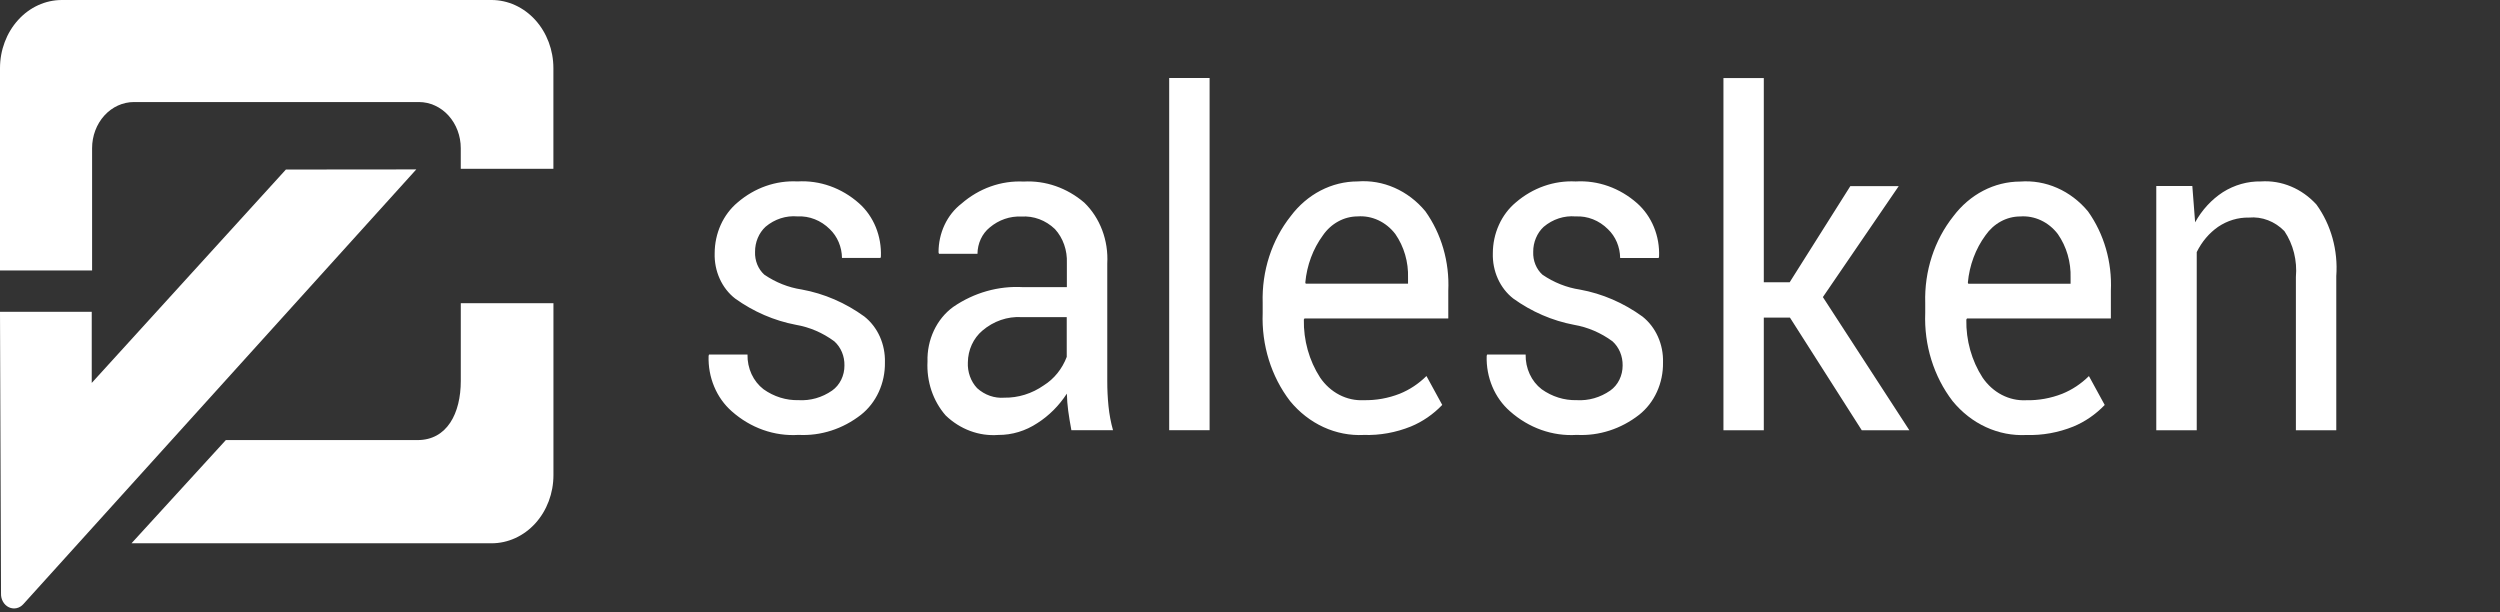
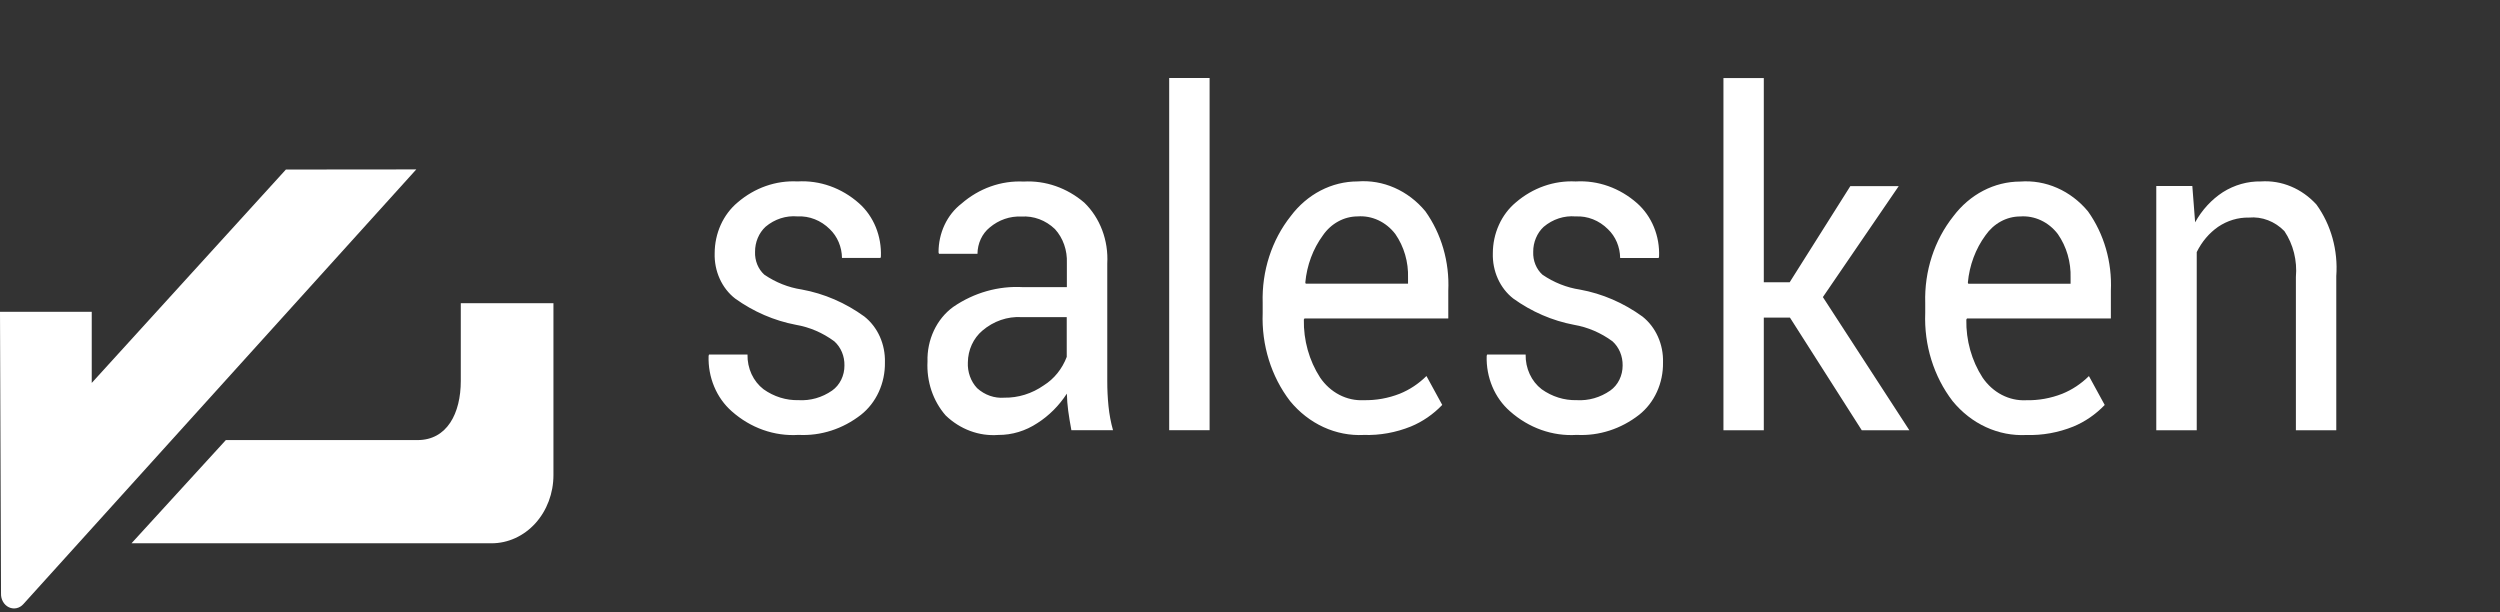
<svg xmlns="http://www.w3.org/2000/svg" width="98" height="24" viewBox="0 0 98 24" fill="none">
  <rect x="0" y="0" width="98" height="24" fill="#333333" stroke="none" />
  <path d="M21.695 11.885V18.625C21.695 19.334 21.439 20.014 20.985 20.515C20.53 21.016 19.913 21.297 19.269 21.297H5.155L8.853 17.251H16.368C17.525 17.251 18.063 16.204 18.063 14.931V11.885H21.695Z" fill="white" />
-   <path d="M19.269 0H2.426C1.783 0 1.165 0.281 0.711 0.783C0.256 1.284 0 1.963 0 2.672V10.601H3.61V5.808C3.61 5.329 3.783 4.869 4.091 4.529C4.399 4.19 4.816 4 5.252 4H16.42C16.855 4 17.273 4.19 17.581 4.529C17.889 4.869 18.062 5.329 18.062 5.808V6.617H21.693V2.672C21.693 1.964 21.437 1.284 20.983 0.783C20.528 0.282 19.912 0.001 19.269 0Z" fill="white" />
  <path d="M16.318 6.641L0.916 23.681C0.844 23.762 0.751 23.818 0.649 23.84C0.548 23.862 0.443 23.85 0.348 23.805C0.253 23.76 0.173 23.684 0.118 23.588C0.063 23.491 0.035 23.379 0.04 23.265L0 12.223H3.596V15.011L11.207 6.646L16.318 6.641Z" fill="white" />
  <path d="M33.102 14.327C33.106 14.146 33.072 13.966 33.003 13.802C32.934 13.638 32.832 13.493 32.704 13.379C32.251 13.045 31.737 12.824 31.198 12.732C30.348 12.57 29.537 12.22 28.815 11.701C28.558 11.501 28.351 11.234 28.212 10.925C28.072 10.615 28.004 10.272 28.015 9.926C28.016 9.54 28.097 9.16 28.253 8.814C28.409 8.469 28.636 8.168 28.915 7.935C29.583 7.361 30.415 7.069 31.262 7.112C32.135 7.061 32.994 7.366 33.675 7.97C33.957 8.219 34.181 8.539 34.33 8.902C34.478 9.265 34.547 9.661 34.531 10.059L34.515 10.112H33.006C33.003 9.897 32.959 9.686 32.876 9.491C32.794 9.297 32.675 9.124 32.528 8.983C32.182 8.639 31.727 8.459 31.262 8.483C30.813 8.444 30.366 8.588 30.009 8.889C29.879 9.01 29.775 9.16 29.704 9.33C29.633 9.5 29.597 9.685 29.598 9.872C29.591 10.041 29.621 10.21 29.683 10.366C29.746 10.521 29.841 10.658 29.96 10.766C30.408 11.072 30.909 11.271 31.43 11.349C32.306 11.509 33.141 11.869 33.882 12.407C34.14 12.611 34.349 12.881 34.49 13.195C34.63 13.509 34.699 13.856 34.689 14.206C34.695 14.607 34.613 15.003 34.449 15.361C34.286 15.718 34.046 16.027 33.75 16.26C33.037 16.816 32.176 17.093 31.303 17.048C30.356 17.108 29.422 16.778 28.683 16.121C28.389 15.863 28.153 15.532 27.996 15.155C27.838 14.779 27.764 14.367 27.777 13.952L27.793 13.899H29.302C29.297 14.165 29.351 14.428 29.46 14.665C29.57 14.902 29.731 15.105 29.928 15.257C30.337 15.549 30.816 15.698 31.302 15.686C31.766 15.714 32.226 15.583 32.619 15.31C32.768 15.205 32.891 15.059 32.975 14.887C33.06 14.715 33.104 14.522 33.102 14.327ZM41.998 16.864C41.945 16.575 41.903 16.32 41.873 16.098C41.844 15.877 41.826 15.654 41.821 15.43C41.515 15.901 41.122 16.295 40.667 16.585C40.204 16.892 39.672 17.053 39.132 17.05C38.759 17.078 38.385 17.025 38.031 16.893C37.677 16.762 37.35 16.555 37.069 16.284C36.825 16.005 36.636 15.674 36.513 15.311C36.391 14.947 36.338 14.56 36.358 14.173C36.346 13.751 36.432 13.333 36.609 12.957C36.785 12.582 37.046 12.264 37.366 12.031C38.185 11.47 39.14 11.2 40.102 11.256H41.821V10.309C41.831 10.064 41.796 9.819 41.715 9.59C41.635 9.361 41.512 9.153 41.354 8.98C40.991 8.632 40.518 8.456 40.038 8.489C39.591 8.467 39.151 8.619 38.796 8.918C38.649 9.037 38.529 9.192 38.446 9.371C38.363 9.55 38.319 9.748 38.317 9.949H36.808L36.791 9.896C36.789 9.521 36.87 9.151 37.026 8.818C37.182 8.485 37.409 8.199 37.688 7.984C38.38 7.382 39.245 7.074 40.127 7.117C40.984 7.07 41.828 7.364 42.505 7.944C42.811 8.24 43.05 8.608 43.206 9.022C43.362 9.435 43.43 9.883 43.405 10.329V14.931C43.404 15.262 43.42 15.593 43.453 15.922C43.485 16.241 43.544 16.557 43.63 16.864H41.998ZM39.365 15.589C39.914 15.598 40.453 15.43 40.916 15.106C41.32 14.854 41.636 14.462 41.816 13.991V12.431H40.045C39.492 12.399 38.947 12.587 38.509 12.961C38.335 13.107 38.193 13.296 38.094 13.511C37.995 13.727 37.943 13.964 37.94 14.206C37.931 14.393 37.959 14.579 38.022 14.754C38.084 14.928 38.18 15.085 38.302 15.215C38.602 15.486 38.984 15.62 39.371 15.589H39.365ZM47.416 16.864H45.832V3.058H47.416V16.864ZM53.459 17.05C52.919 17.077 52.379 16.972 51.88 16.742C51.38 16.512 50.933 16.164 50.57 15.721C49.831 14.759 49.448 13.525 49.497 12.265V11.876C49.458 10.628 49.851 9.41 50.598 8.47C50.916 8.046 51.316 7.704 51.768 7.469C52.22 7.235 52.714 7.112 53.214 7.112C53.708 7.073 54.204 7.158 54.665 7.361C55.125 7.563 55.538 7.877 55.873 8.28C56.505 9.165 56.825 10.271 56.773 11.395V12.483H51.136L51.111 12.527C51.096 13.34 51.319 14.136 51.747 14.798C51.944 15.089 52.204 15.322 52.502 15.477C52.8 15.632 53.129 15.704 53.458 15.687C53.938 15.697 54.416 15.612 54.868 15.435C55.255 15.279 55.611 15.043 55.917 14.74L56.536 15.873C56.181 16.243 55.763 16.53 55.306 16.719C54.715 16.957 54.089 17.07 53.459 17.05ZM53.218 8.483C52.955 8.484 52.696 8.55 52.461 8.679C52.225 8.807 52.019 8.993 51.86 9.223C51.47 9.753 51.23 10.398 51.168 11.076L51.185 11.121H55.195V10.891C55.215 10.273 55.038 9.666 54.697 9.174C54.517 8.939 54.289 8.754 54.032 8.634C53.775 8.514 53.495 8.462 53.217 8.483H53.218ZM63.607 14.327C63.61 14.146 63.576 13.966 63.507 13.802C63.438 13.638 63.336 13.493 63.209 13.379C62.755 13.046 62.241 12.825 61.702 12.733C60.852 12.572 60.041 12.221 59.319 11.702C59.063 11.502 58.855 11.236 58.716 10.926C58.576 10.616 58.509 10.273 58.519 9.927C58.52 9.541 58.601 9.161 58.758 8.815C58.913 8.47 59.14 8.169 59.419 7.936C60.087 7.362 60.919 7.07 61.766 7.113C62.639 7.062 63.498 7.367 64.18 7.971C64.461 8.221 64.685 8.54 64.834 8.903C64.983 9.266 65.052 9.662 65.035 10.06L65.019 10.113H63.51C63.507 9.899 63.463 9.687 63.381 9.493C63.298 9.298 63.179 9.125 63.032 8.985C62.687 8.64 62.231 8.46 61.766 8.484C61.316 8.445 60.87 8.59 60.512 8.892C60.382 9.012 60.278 9.163 60.208 9.333C60.137 9.502 60.1 9.687 60.102 9.874C60.095 10.044 60.124 10.213 60.187 10.368C60.25 10.523 60.344 10.66 60.464 10.768C60.911 11.074 61.412 11.273 61.934 11.352C62.809 11.511 63.644 11.872 64.385 12.409C64.642 12.613 64.851 12.883 64.991 13.197C65.132 13.51 65.2 13.857 65.19 14.206C65.197 14.606 65.115 15.002 64.952 15.36C64.789 15.718 64.549 16.027 64.254 16.26C63.541 16.816 62.68 17.093 61.807 17.048C60.86 17.108 59.926 16.776 59.188 16.119C58.893 15.861 58.657 15.531 58.499 15.155C58.341 14.778 58.265 14.367 58.278 13.952L58.294 13.899H59.805C59.8 14.165 59.854 14.428 59.964 14.665C60.073 14.902 60.234 15.105 60.432 15.257C60.84 15.549 61.319 15.698 61.805 15.686C62.269 15.714 62.729 15.583 63.122 15.31C63.272 15.205 63.395 15.059 63.479 14.887C63.564 14.715 63.608 14.523 63.607 14.327Z" fill="white" />
  <path d="M70.166 12.45H69.141V16.866H67.559V3.06H69.141V11.066H70.154L72.533 7.296H74.43L71.457 11.646L74.847 16.866H72.981L70.166 12.45ZM79.43 17.052C78.89 17.079 78.35 16.974 77.851 16.744C77.351 16.515 76.905 16.166 76.542 15.723C75.803 14.761 75.419 13.527 75.469 12.267V11.878C75.431 10.63 75.826 9.414 76.573 8.475C76.893 8.051 77.292 7.71 77.744 7.475C78.196 7.24 78.689 7.118 79.19 7.117C79.684 7.079 80.181 7.164 80.641 7.367C81.102 7.569 81.516 7.884 81.85 8.287C82.48 9.171 82.798 10.275 82.746 11.397V12.485H77.105L77.08 12.53C77.066 13.342 77.288 14.138 77.716 14.8C77.914 15.091 78.173 15.324 78.471 15.479C78.77 15.634 79.098 15.706 79.427 15.689C79.907 15.699 80.385 15.614 80.837 15.437C81.224 15.281 81.58 15.045 81.886 14.742L82.505 15.875C82.15 16.244 81.732 16.532 81.275 16.721C80.684 16.959 80.059 17.071 79.43 17.052ZM79.19 8.485C78.927 8.486 78.667 8.552 78.432 8.681C78.196 8.809 77.991 8.995 77.831 9.225C77.442 9.755 77.202 10.399 77.14 11.078L77.156 11.123H81.167V10.893C81.186 10.275 81.01 9.668 80.668 9.176C80.489 8.941 80.262 8.756 80.004 8.636C79.747 8.516 79.468 8.464 79.19 8.485ZM85.939 7.29L86.049 8.715C86.318 8.229 86.692 7.823 87.138 7.533C87.591 7.248 88.106 7.102 88.628 7.112C89.029 7.085 89.43 7.152 89.805 7.309C90.181 7.465 90.522 7.708 90.806 8.02C91.378 8.812 91.656 9.815 91.582 10.825V16.866H89.999V10.857C90.056 10.217 89.896 9.577 89.549 9.06C89.364 8.87 89.144 8.724 88.905 8.633C88.666 8.541 88.411 8.506 88.159 8.529C87.734 8.52 87.315 8.646 86.951 8.891C86.599 9.136 86.31 9.477 86.112 9.882V16.866H84.526V7.29H85.939Z" fill="white" />
</svg>